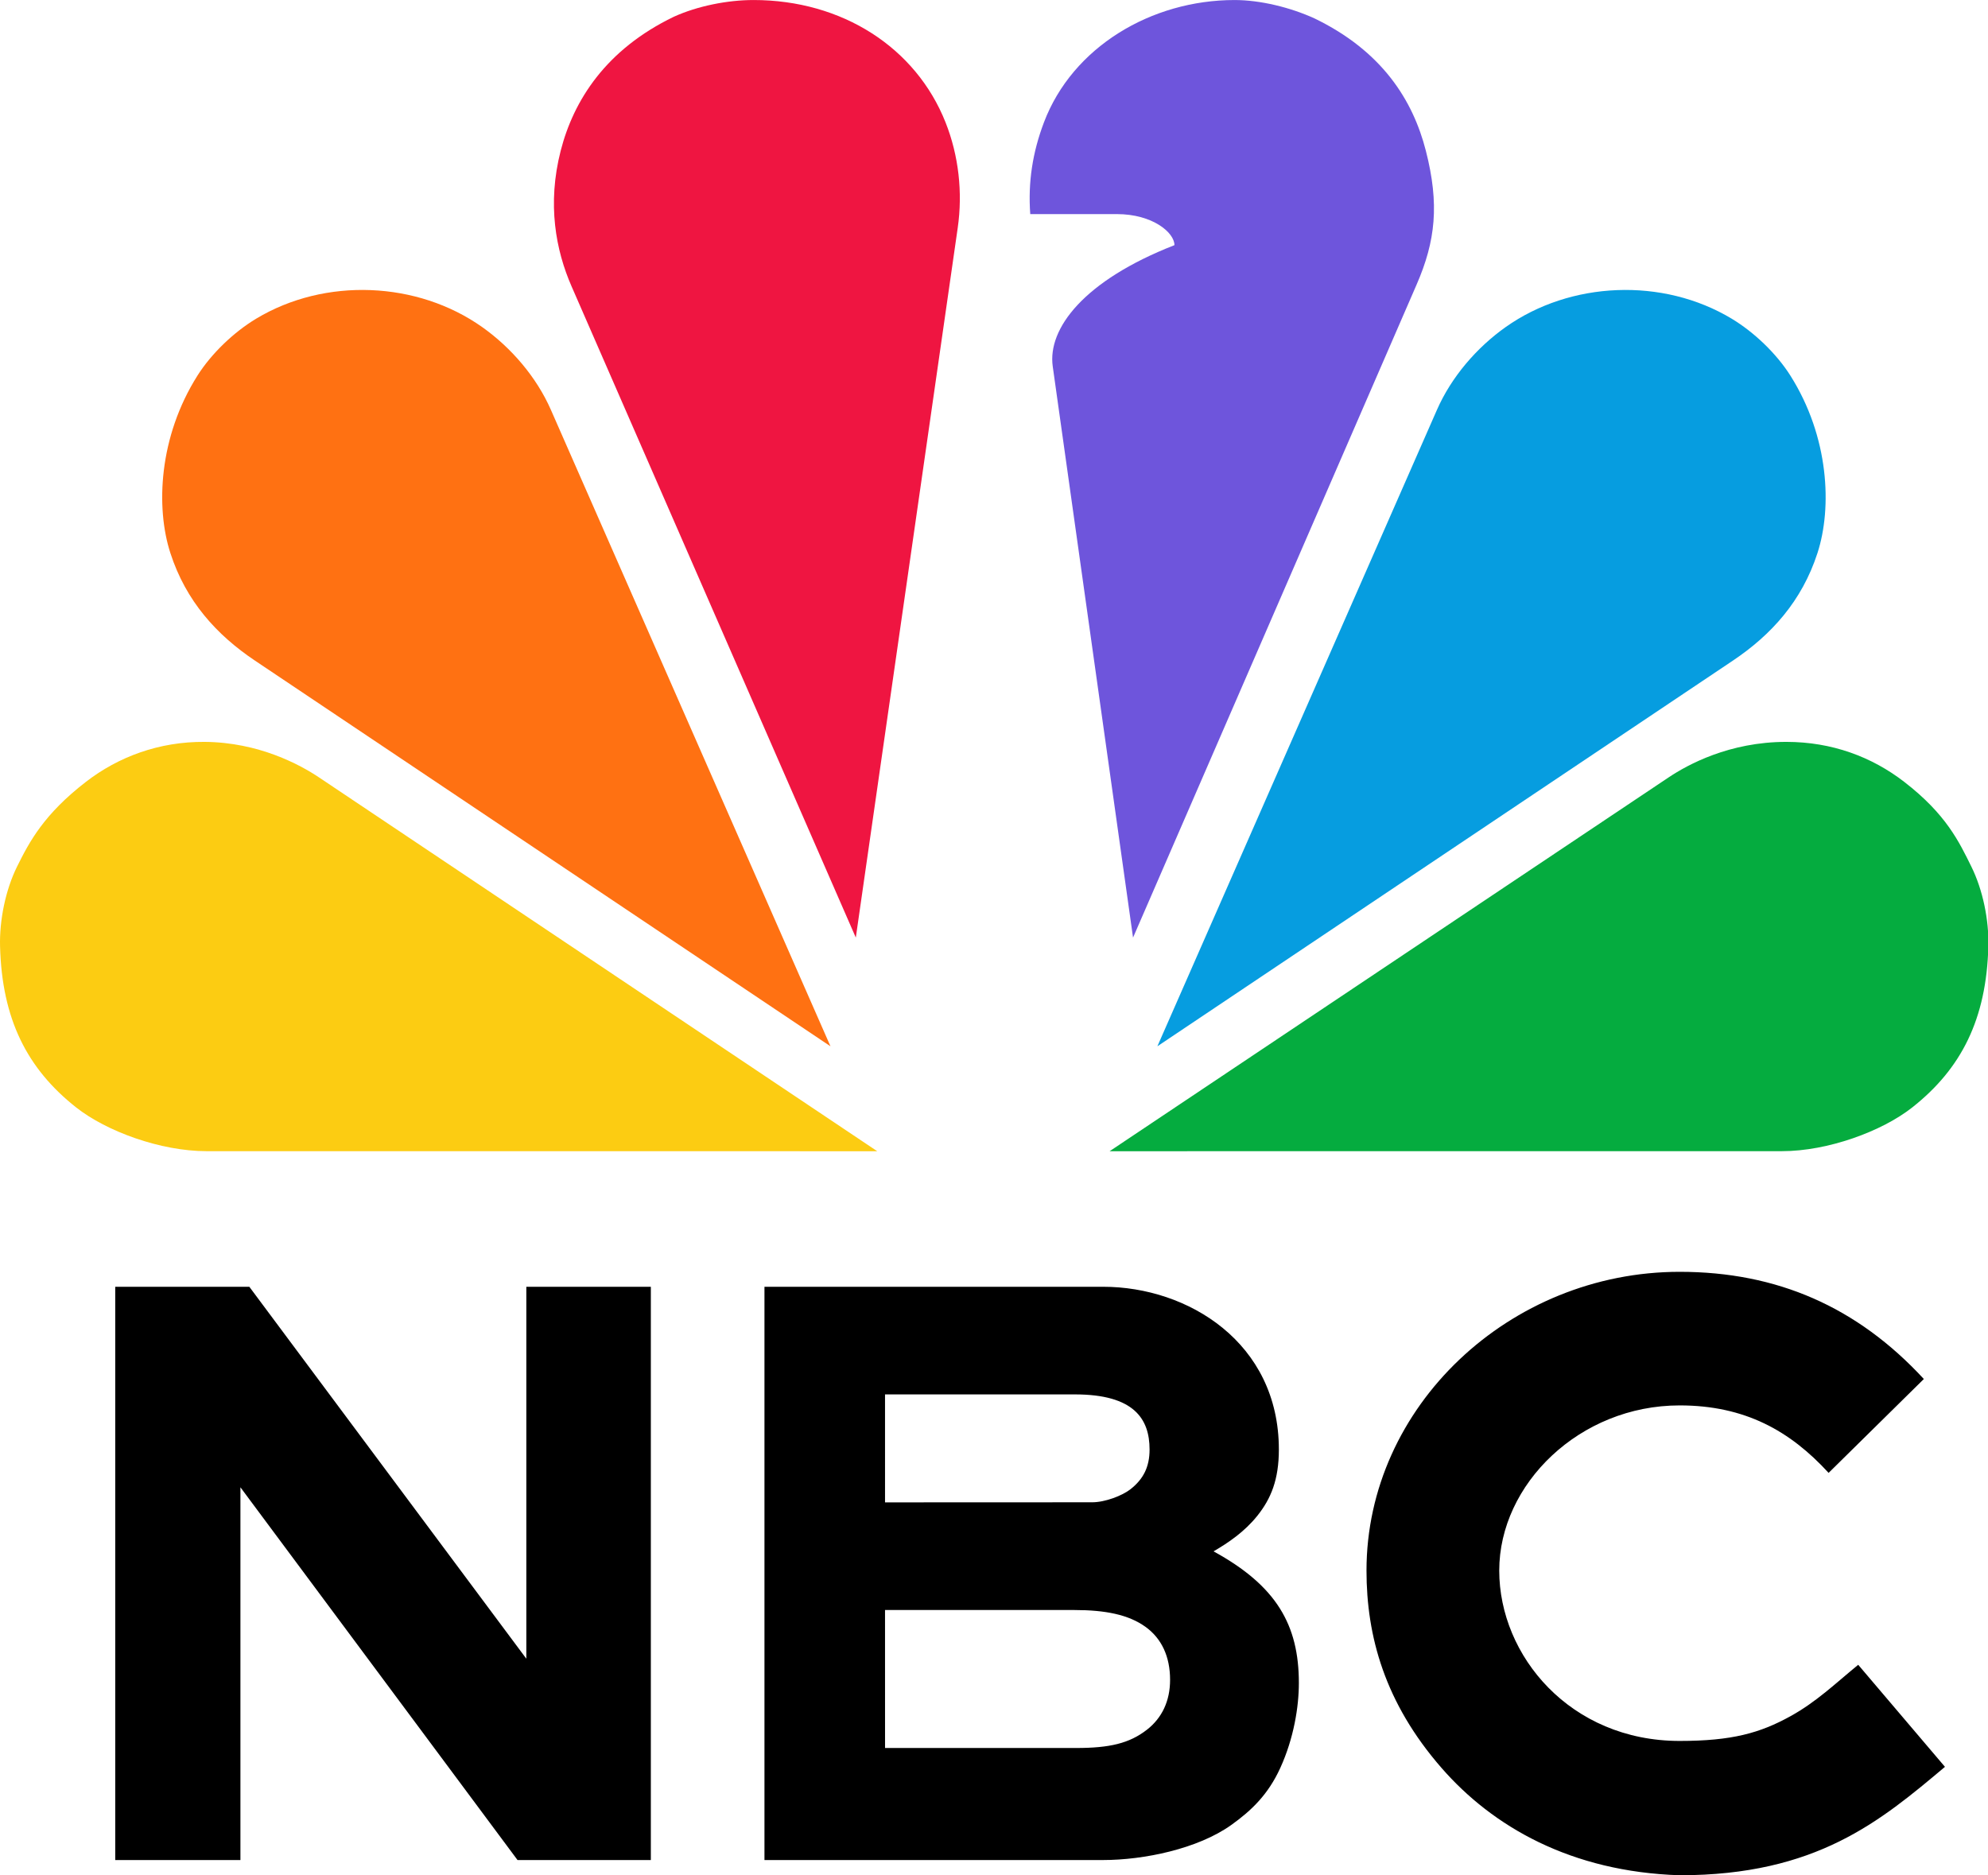
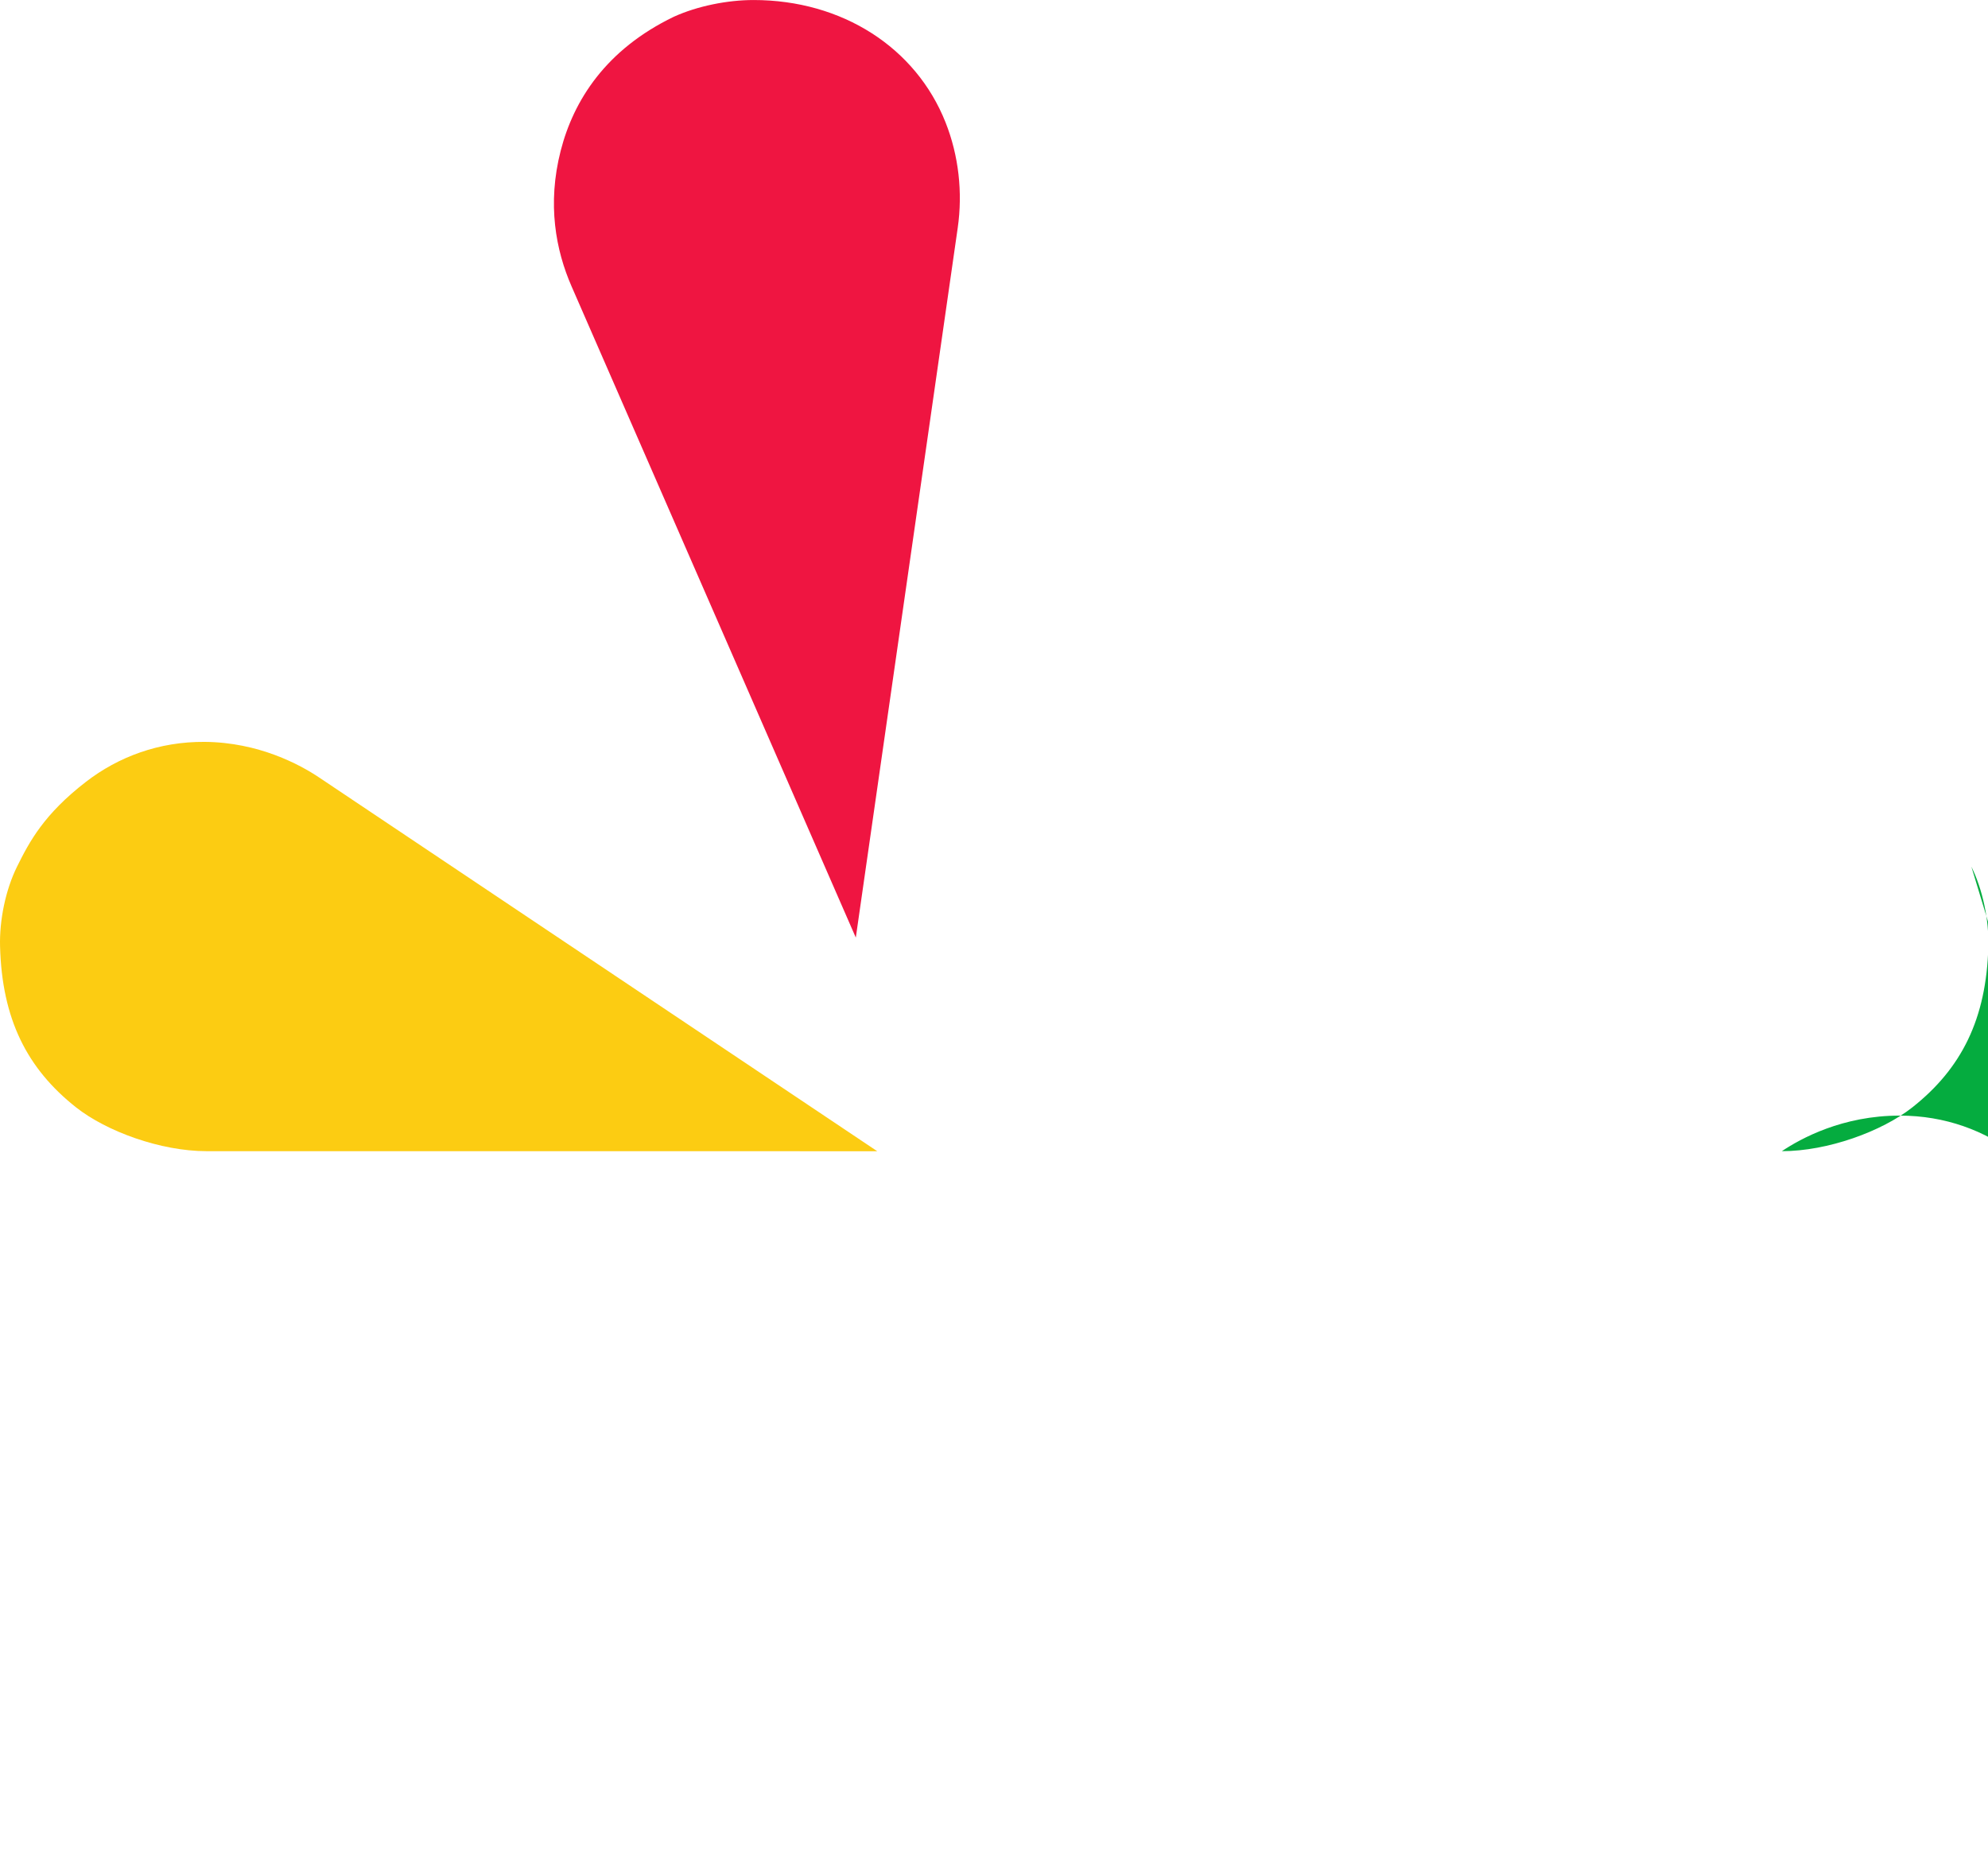
<svg xmlns="http://www.w3.org/2000/svg" width="215.841mm" viewBox="0 0 215.841 203.608" height="203.609mm">
  <g transform="translate(2.21 -12.198)">
-     <path d="m180.153 150.287c-18.457 0-34 14.621-34 32.438 0 7.114 1.972 14.343 8.146 21.428 5.549 6.368 14.049 11.278 25.854 11.653 14.832 0 21.783-5.867 28.805-11.771l-9.419-11.081c-2.539 2.085-4.552 4.033-7.347 5.579-3.318 1.835-6.372 2.69-12.039 2.69-11.872 0-19.588-9.243-19.588-18.498 0-9.365 8.708-17.933 19.588-17.933 7.112.001 12.004 2.779 16.173 7.325l10.339-10.191c-7.236-7.834-15.941-11.639-26.512-11.639zm-169.852 1.623v62.244h13.592v-40.472l30.086 40.472h14.474l-0-62.244h-13.518v40.384l-30.075-40.384zm70.488 0v62.244h36.781c4.384-.001 10.258-1.203 13.908-3.812 2.206-1.577 4.007-3.315 5.32-6.198 1.463-3.211 2.012-6.631 2.012-9.207 0-6.296-2.417-10.555-9.264-14.299 1.609-.936 3.359-2.12 4.753-3.86 1.481-1.85 2.34-3.925 2.34-7.199 0-11.627-9.891-17.668-19.068-17.668zm13.09 11.687h20.621c6.409 0 8.101 2.652 8.101 5.981 0 1.918-.689 3.221-2.06 4.305-.894.707-2.765 1.428-4.176 1.428h-.391l-22.095.009zm0 23.411h10.825 9.345.196.196c3.369 0 5.885.505 7.72 1.828 1.754 1.265 2.667 3.232 2.667 5.754 0 2.287-.872 4.137-2.514 5.415-1.906 1.483-4.054 1.984-7.67 1.984h-20.763z" />
    <g transform="matrix(1.02 0 0 1.02 -2.092 -.241)">
-       <path fill="#6e55dc" d="m131.298 12.198c-8.885 0-17.259 5.015-20.293 13.022-1.207 3.185-1.708 6.369-1.457 9.765h9.216c3.815 0 6.132 1.973 6.132 3.306-9.656 3.774-13.52 8.886-12.955 12.907l8.548 60.802 30.176-69.493c2.029-4.659 2.448-8.573.992-14.264-1.372-5.361-4.644-10.614-11.881-14.102-2.532-1.15-5.726-1.943-8.479-1.943z" />
      <path fill="#ef1541" d="m80.089 12.198c-2.752 0-5.946.629-8.479 1.779-7.238 3.489-10.673 8.905-12.045 14.266-1.456 5.691-.516 10.597 1.155 14.427l30.259 69.33 10.849-75.555c.541-3.766.105-7.689-1.298-11.226-3.158-7.959-10.994-13.022-20.442-13.022z" />
-       <path fill="#ff7112" d="m27.128 46.132c-2.356 1.422-4.73 3.683-6.218 6.033-4.139 6.54-4.457 14.063-2.894 18.891 1.662 5.137 4.932 8.729 9.013 11.464l61.253 41.05-29.759-67.75c-1.53-3.484-4.213-6.614-7.318-8.813-6.869-4.865-16.703-5.325-24.077-.876z" />
      <path fill="#fccc12" d="m1.697 104.45c-1.22 2.467-1.88 5.693-1.807 8.473.203 7.737 2.86 13.025 8.112 17.164 3.213 2.532 8.956 4.647 13.869 4.647l71.389.005-59.411-39.787c-2.034-1.362-6.416-3.743-12.186-3.786-4.852-.036-9.186 1.591-12.635 4.256-4.468 3.451-6.015 6.367-7.33 9.027z" />
-       <path fill="#069de0" d="m184.233 46.132c2.356 1.422 4.73 3.683 6.218 6.033 4.139 6.54 4.457 14.063 2.894 18.891-1.662 5.137-4.932 8.729-9.013 11.464l-61.253 41.05 29.759-67.75c1.53-3.484 4.213-6.614 7.318-8.813 6.869-4.865 16.703-5.325 24.077-.876z" />
-       <path fill="#05ac3f" d="m209.724 104.45c1.22 2.467 1.88 5.693 1.807 8.473-.203 7.737-2.86 13.025-8.112 17.164-3.213 2.532-8.956 4.647-13.869 4.647l-71.554.005 59.493-39.787c2.035-1.361 6.465-3.786 12.534-3.786 4.852 0 9.103 1.591 12.553 4.256 4.468 3.451 5.833 6.367 7.148 9.027z" />
+       <path fill="#05ac3f" d="m209.724 104.45c1.22 2.467 1.88 5.693 1.807 8.473-.203 7.737-2.86 13.025-8.112 17.164-3.213 2.532-8.956 4.647-13.869 4.647c2.035-1.361 6.465-3.786 12.534-3.786 4.852 0 9.103 1.591 12.553 4.256 4.468 3.451 5.833 6.367 7.148 9.027z" />
    </g>
  </g>
</svg>